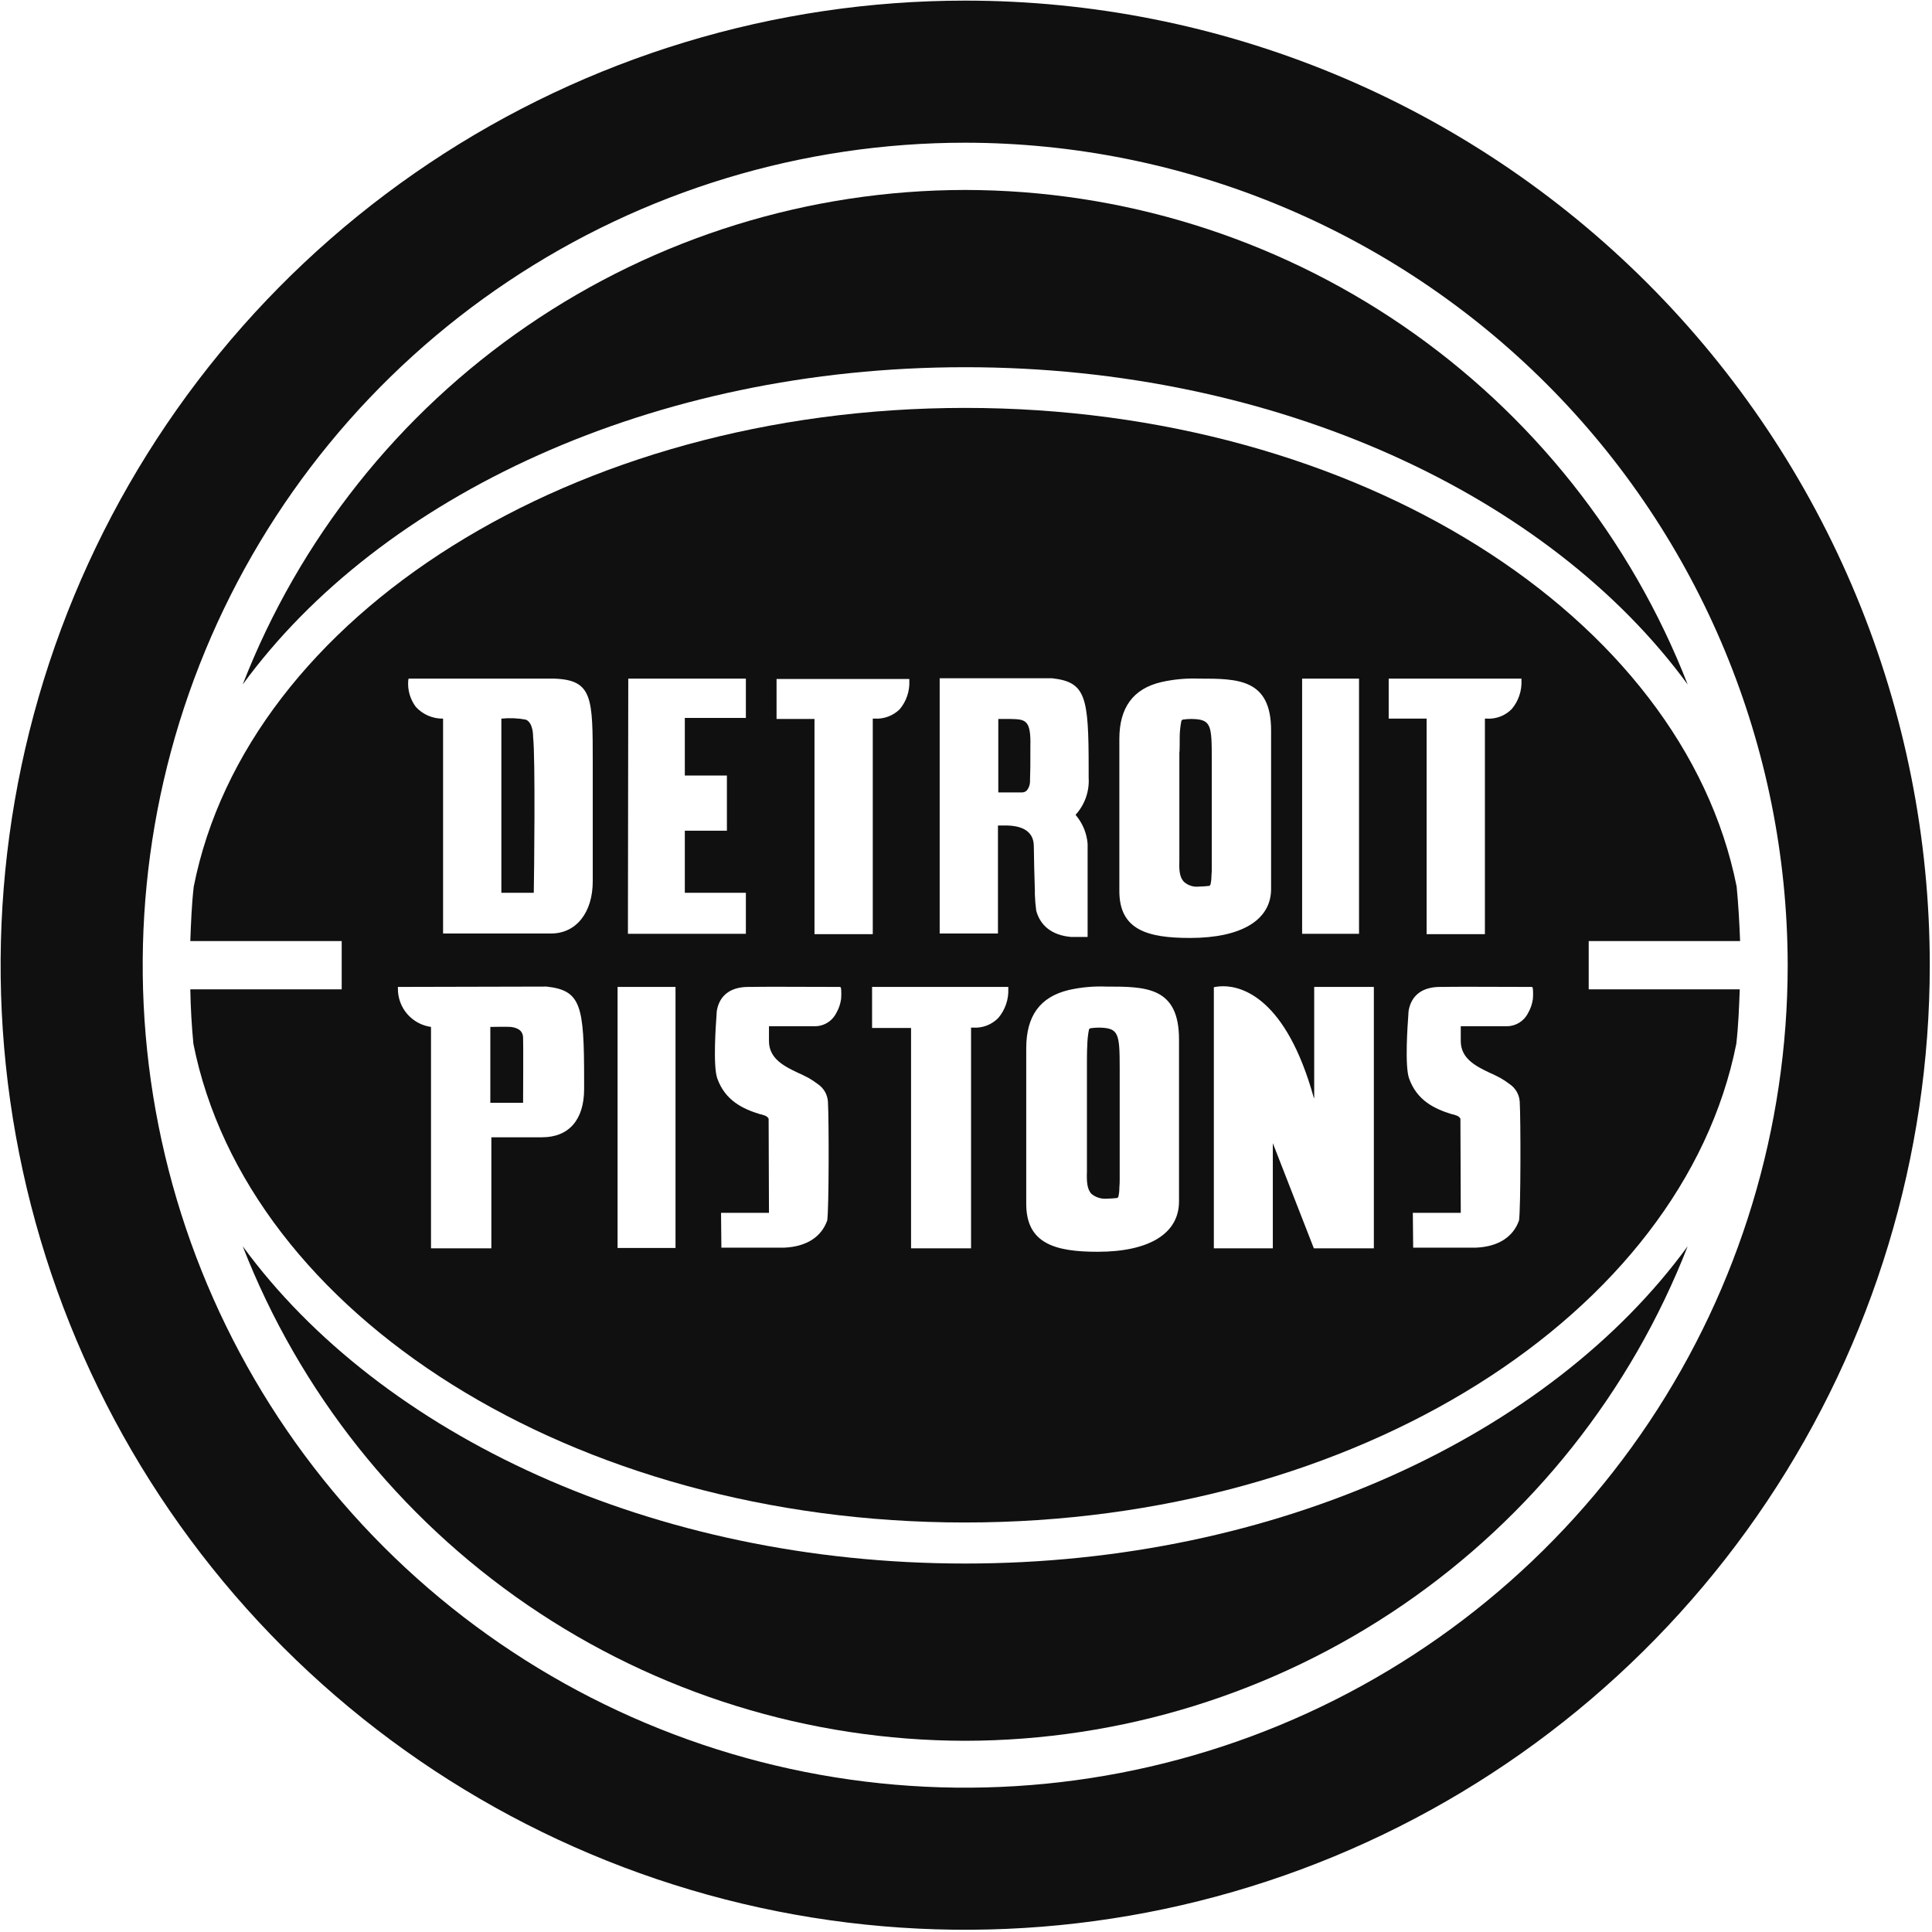
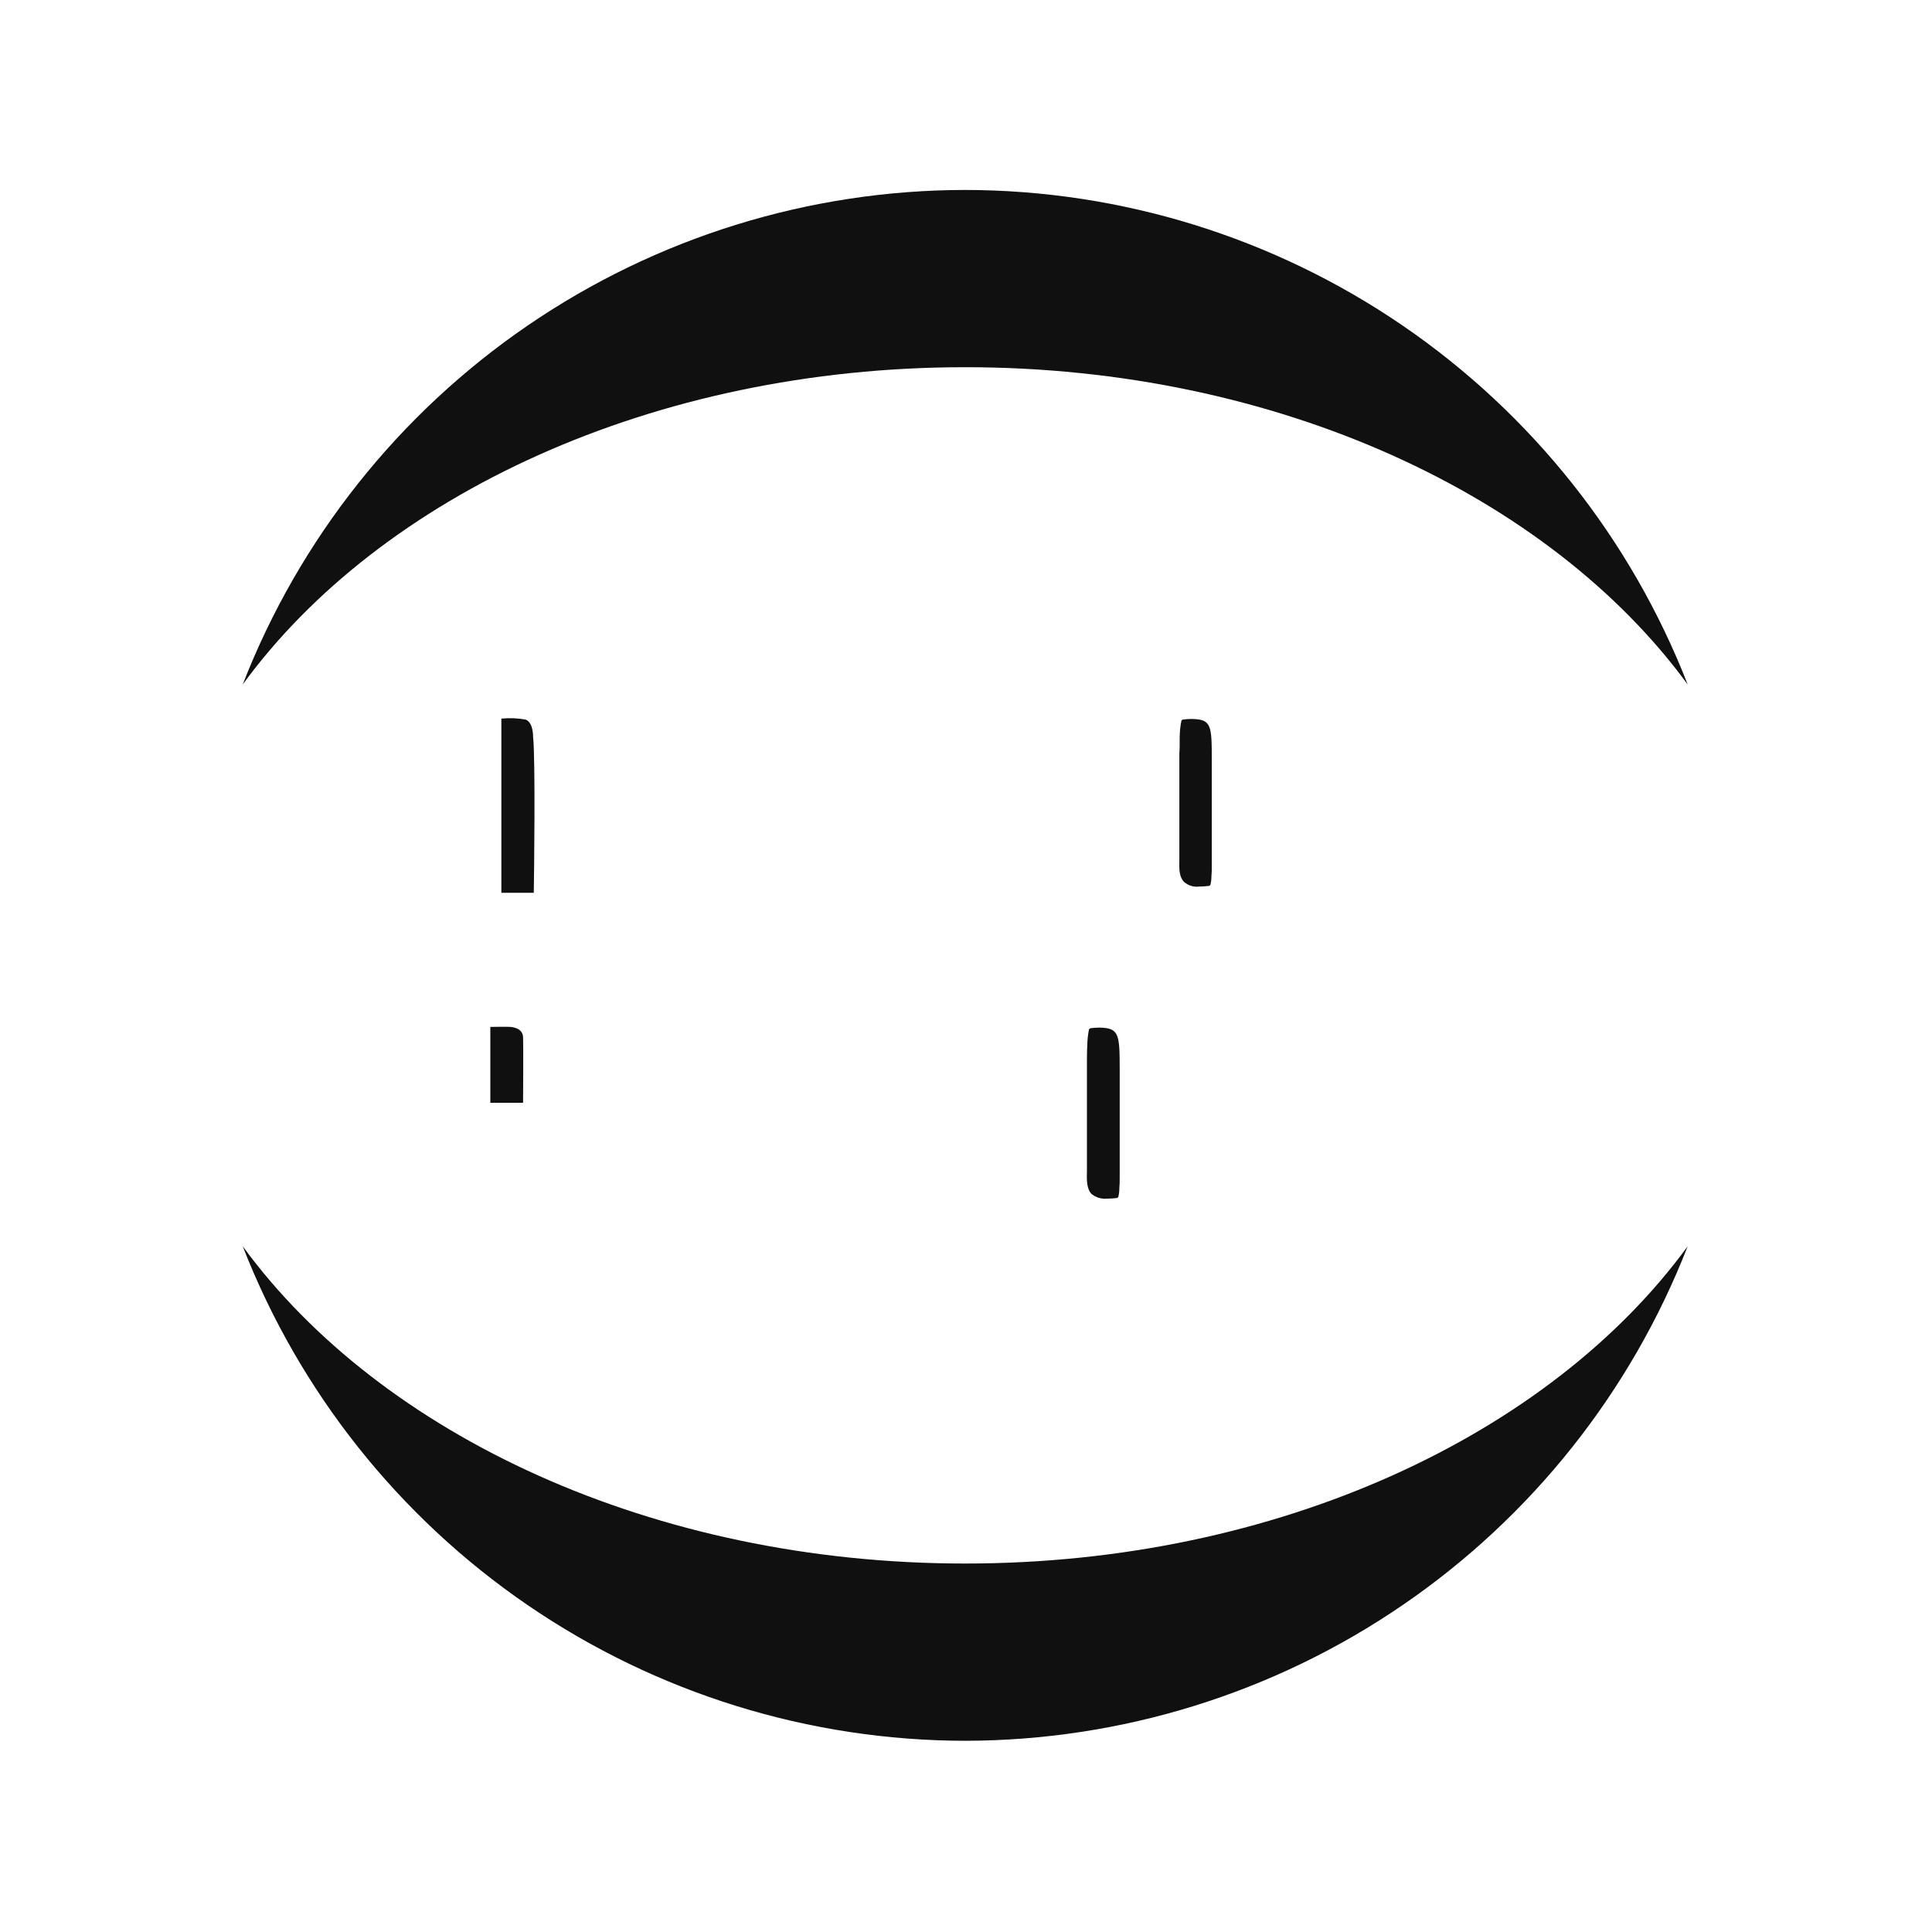
<svg xmlns="http://www.w3.org/2000/svg" width="800" height="800" viewBox="0 0 800 800" fill="none">
  <g clip-path="url(#clip0_184_657)">
-     <path d="M413.375 297.709H418.23L418.323 297.711C424.537 297.852 426.94 297.906 426.656 308.99C426.656 317.843 426.656 318.414 426.513 322.841V323.698C426.48 324.995 426.03 326.248 425.228 327.268C424.968 327.536 424.657 327.75 424.314 327.897C423.971 328.044 423.602 328.121 423.228 328.125H413.375L413.375 297.709Z" fill="#101010" />
    <path d="M450.933 426.229C450.491 428.439 450.252 430.686 450.219 432.94C450.085 434.548 450.077 439.174 450.076 439.502V485.205C449.933 489.06 450.076 492.345 451.932 494.344C453.728 495.829 456.037 496.548 458.358 496.343C459.787 496.343 461.215 496.2 462.643 496.058L463.071 495.629C463.362 494.413 463.506 493.167 463.499 491.916C463.616 490.587 463.663 489.252 463.642 487.918V442.793C463.642 428.085 463.357 425.658 455.217 425.515H454.789C453.641 425.533 452.496 425.628 451.361 425.8L450.933 426.229Z" fill="#101010" />
    <path d="M203.032 456.644H216.598C216.598 456.644 216.741 430.797 216.598 429.797C216.598 426.656 214.171 425.514 211.458 425.228C210.458 425.085 203.032 425.228 203.032 425.228V456.644Z" fill="#101010" />
    <path d="M207.603 369.679H221.026C221.169 363.111 221.74 313.559 220.74 305.134L220.74 305.116C220.745 304.733 220.811 299.25 217.741 297.994C214.4 297.362 210.985 297.218 207.603 297.566V369.679Z" fill="#101010" />
    <path d="M488.489 304.991C488.521 302.784 488.76 300.585 489.203 298.423L489.632 297.994C490.766 297.816 491.911 297.721 493.059 297.709H493.487C501.627 297.851 501.77 300.279 501.77 314.702V358.969C501.793 360.256 501.746 361.543 501.627 362.825C501.634 364.028 501.49 365.228 501.198 366.395L500.77 366.823C499.342 366.966 497.914 367.109 496.486 367.109C495.357 367.246 494.211 367.139 493.127 366.794C492.043 366.449 491.045 365.874 490.203 365.11C488.346 363.111 488.204 359.969 488.346 356.256V311.56C488.489 311.56 488.489 306.705 488.489 304.991Z" fill="#101010" />
-     <path fill-rule="evenodd" clip-rule="evenodd" d="M78.799 409.664H141.487V389.672H78.799C79.084 382.104 79.37 374.535 80.227 367.11C102.36 255.298 237.163 168.905 399.668 168.905C562.174 168.905 696.833 255.155 719.11 367.11C719.824 374.535 720.252 382.104 720.538 389.672H657.849V409.664H720.395C720.109 417.232 719.824 424.801 718.967 432.226C696.69 544.038 562.031 630.431 399.525 630.431C237.02 630.431 102.36 544.181 80.084 432.226C79.37 424.801 78.941 417.375 78.799 409.664ZM413.233 341.833H417.374C421.372 341.976 428.084 343.119 428.084 350.401C428.084 353.829 428.369 364.681 428.512 368.68V370.25C428.578 372.544 428.769 374.832 429.083 377.105C430.797 383.388 435.652 387.244 443.363 387.958H450.36V349.402C450.035 345.286 448.494 341.36 445.933 338.121L445.362 337.407C447.259 335.334 448.718 332.9 449.65 330.25C450.583 327.599 450.97 324.788 450.789 321.984V318.272C450.789 288.427 449.646 282.429 435.652 280.858H389.1V386.53H413.233V341.833ZM544.039 454.646C532.472 412.948 514.051 408.379 506.483 408.379C505.381 408.377 504.282 408.472 503.198 408.664L502.627 408.807V516.906H527.046V473.353L544.039 516.906H568.886V408.665H544.181V454.646H544.039ZM442.508 409.95C447.611 408.792 452.845 408.312 458.073 408.522C474.352 408.522 488.204 408.522 488.204 430.37V497.485C488.204 510.766 475.923 518.334 454.503 518.334C436.796 518.334 424.944 514.907 424.944 498.485V434.083C424.944 420.66 430.656 412.806 442.508 409.95ZM347.974 408.665H347.26C345.524 408.665 342.582 408.655 339.093 408.643H339.039L338.817 408.642L338.795 408.642H338.761L338.537 408.641L338.515 408.641H338.481C328.52 408.608 314.554 408.561 311.132 408.665H309.847C302.564 408.665 297.995 412.092 296.852 418.375C296.766 418.99 296.718 419.61 296.71 420.231C296.71 420.247 296.705 420.32 296.696 420.445L296.676 420.718C296.445 423.866 295.166 441.281 296.995 446.506C300.28 455.788 307.705 459.215 314.702 461.357C314.845 461.357 314.952 461.393 315.059 461.429C315.166 461.464 315.273 461.5 315.416 461.5L316.701 461.929C317.364 462.152 317.922 462.609 318.272 463.214L318.415 502.198H298.566L298.709 516.621H324.841C333.98 516.192 340.121 512.194 342.548 505.339C343.262 500.056 343.262 463.785 342.834 456.216C342.746 454.767 342.327 453.357 341.609 452.094C340.891 450.832 339.894 449.75 338.693 448.934C337.464 447.995 336.176 447.136 334.837 446.363C334.484 446.187 334.123 446.002 333.757 445.814C332.641 445.243 331.485 444.651 330.41 444.221C324.698 441.508 318.415 438.367 318.415 431.084V424.943H337.265C339.122 424.973 340.95 424.48 342.541 423.52C344.131 422.561 345.42 421.174 346.261 419.517C347.286 417.758 347.965 415.819 348.26 413.805C348.404 412.285 348.404 410.755 348.26 409.236L347.974 408.665ZM255.724 516.762H279.715V408.663H255.724V516.762ZM165.476 408.663L226.309 408.52C240.589 410.091 241.874 416.232 241.874 447.076V450.932C241.874 463.641 235.591 470.924 224.452 470.924H203.461V516.905H178.471V425.228C174.651 424.7 171.154 422.801 168.632 419.884C166.109 416.968 164.734 413.233 164.762 409.377V408.663H165.476ZM417.516 408.663H361.11V425.656H377.247V516.905H402.094V425.514H402.95C404.874 425.639 406.801 425.346 408.6 424.656C410.4 423.966 412.029 422.894 413.375 421.515C416.239 418.138 417.718 413.801 417.516 409.377L417.516 408.663ZM633.716 408.665H634.43L634.716 409.236C634.86 410.755 634.86 412.285 634.716 413.805C634.421 415.819 633.742 417.758 632.716 419.517C631.876 421.174 630.587 422.561 628.996 423.52C627.406 424.48 625.578 424.973 623.72 424.943H604.871V431.084C604.871 438.367 611.154 441.508 616.866 444.221C617.941 444.651 619.097 445.244 620.213 445.815L620.705 446.066C620.903 446.167 621.099 446.267 621.293 446.363C622.632 447.136 623.92 447.995 625.148 448.934C626.349 449.75 627.347 450.832 628.065 452.094C628.783 453.357 629.202 454.767 629.289 456.216C629.718 463.785 629.718 500.056 629.004 505.339C626.576 512.194 620.436 516.192 611.297 516.621H585.164L585.021 502.198H604.871L604.728 463.214C604.378 462.609 603.819 462.152 603.157 461.929L601.872 461.5C601.729 461.5 601.622 461.464 601.515 461.429C601.408 461.393 601.301 461.357 601.158 461.357C594.161 459.215 586.735 455.788 583.451 446.506C581.622 441.281 582.9 423.866 583.131 420.718C583.153 420.425 583.165 420.256 583.165 420.231C583.173 419.61 583.221 418.99 583.308 418.375C584.45 412.092 589.02 408.665 596.303 408.665H597.588C601.01 408.561 614.975 408.608 624.937 408.641H624.952C628.701 408.654 631.881 408.665 633.716 408.665ZM539.182 281H562.744V386.672H539.182V281ZM337.263 386.815H361.396V297.566H362.253C364.14 297.669 366.028 297.379 367.798 296.715C369.567 296.052 371.18 295.028 372.535 293.71C375.314 290.405 376.742 286.172 376.533 281.858V281.144H321.555V297.709H337.263V386.815ZM614.867 386.815H590.734V297.566H575.026V281.001H630.003V281.715C630.213 286.029 628.785 290.262 626.005 293.567C624.679 294.934 623.075 295.998 621.3 296.688C619.526 297.378 617.624 297.677 615.724 297.566H614.867V386.815ZM308.847 369.678H283.572V343.977H300.995V321.127H283.572V297.281H308.847V281H260.154L260.009 386.672H308.847V369.678ZM169.19 281.001H229.451C245.444 281.572 245.444 288.855 245.444 315.987V364.967C245.444 377.819 238.59 386.53 228.309 386.53H183.47V297.566C181.352 297.604 179.251 297.191 177.306 296.354C175.361 295.517 173.616 294.275 172.189 292.711C169.819 289.559 168.7 285.643 169.047 281.715L169.19 281.001ZM496.486 281.001C491.258 280.798 486.025 281.278 480.921 282.429C469.211 285.142 463.499 292.996 463.499 305.991V368.965C463.499 385.102 475.209 388.386 492.773 388.386C514.05 388.386 526.331 380.961 526.331 368.109V302.421C526.331 281.001 512.48 281.001 496.486 281.001Z" fill="#101010" />
    <path d="M399.668 78.656C464.345 78.736 527.495 98.321 580.866 134.853C634.238 171.385 675.35 223.166 698.832 283.429C641.713 205.318 529.044 152.054 399.668 152.054C270.292 152.054 157.481 205.318 100.504 283.43C123.969 223.154 165.077 171.363 218.453 134.828C271.828 98.293 334.986 78.716 399.668 78.656Z" fill="#101010" />
    <path d="M399.668 720.823C334.991 720.743 271.842 701.158 218.47 664.626C165.098 628.093 123.986 576.313 100.504 516.049C157.624 594.16 270.292 647.425 399.668 647.425C529.044 647.425 641.855 594.16 698.832 516.049C675.333 576.302 634.217 628.071 580.849 664.6C527.481 701.13 464.341 720.723 399.668 720.823Z" fill="#101010" />
-     <path fill-rule="evenodd" clip-rule="evenodd" d="M731.764 621.567C775.651 555.884 799.076 478.663 799.076 399.667C799.082 347.214 788.756 295.274 768.686 246.812C748.616 198.351 719.196 154.318 682.106 117.228C645.016 80.138 600.983 50.718 552.522 30.648C504.06 10.578 452.12 0.252 399.667 0.258C320.671 0.258 243.45 23.683 177.767 67.57C112.085 111.458 60.892 173.837 30.661 246.82C0.431 319.802 -7.479 400.11 7.933 477.588C23.344 555.066 61.384 626.233 117.242 682.092C173.101 737.95 244.269 775.99 321.746 791.402C399.224 806.813 479.532 798.903 552.514 768.673C625.497 738.442 687.876 687.249 731.764 621.567ZM399.668 59.092C332.309 59.092 266.462 79.067 210.454 116.49C154.447 153.913 110.794 207.103 85.017 269.335C59.24 331.567 52.495 400.046 65.636 466.111C78.778 532.176 111.214 592.861 158.845 640.492C206.475 688.122 267.16 720.559 333.225 733.7C399.29 746.841 467.769 740.097 530.001 714.319C592.233 688.542 645.424 644.889 682.847 588.882C720.27 532.874 740.244 467.028 740.244 399.668C740.137 309.374 704.221 222.81 640.374 158.962C576.527 95.115 489.962 59.199 399.668 59.092Z" fill="#101010" />
  </g>
  <defs>
    <clipPath id="clip0_184_657">
      <rect width="800" height="800" fill="white" />
    </clipPath>
  </defs>
</svg>